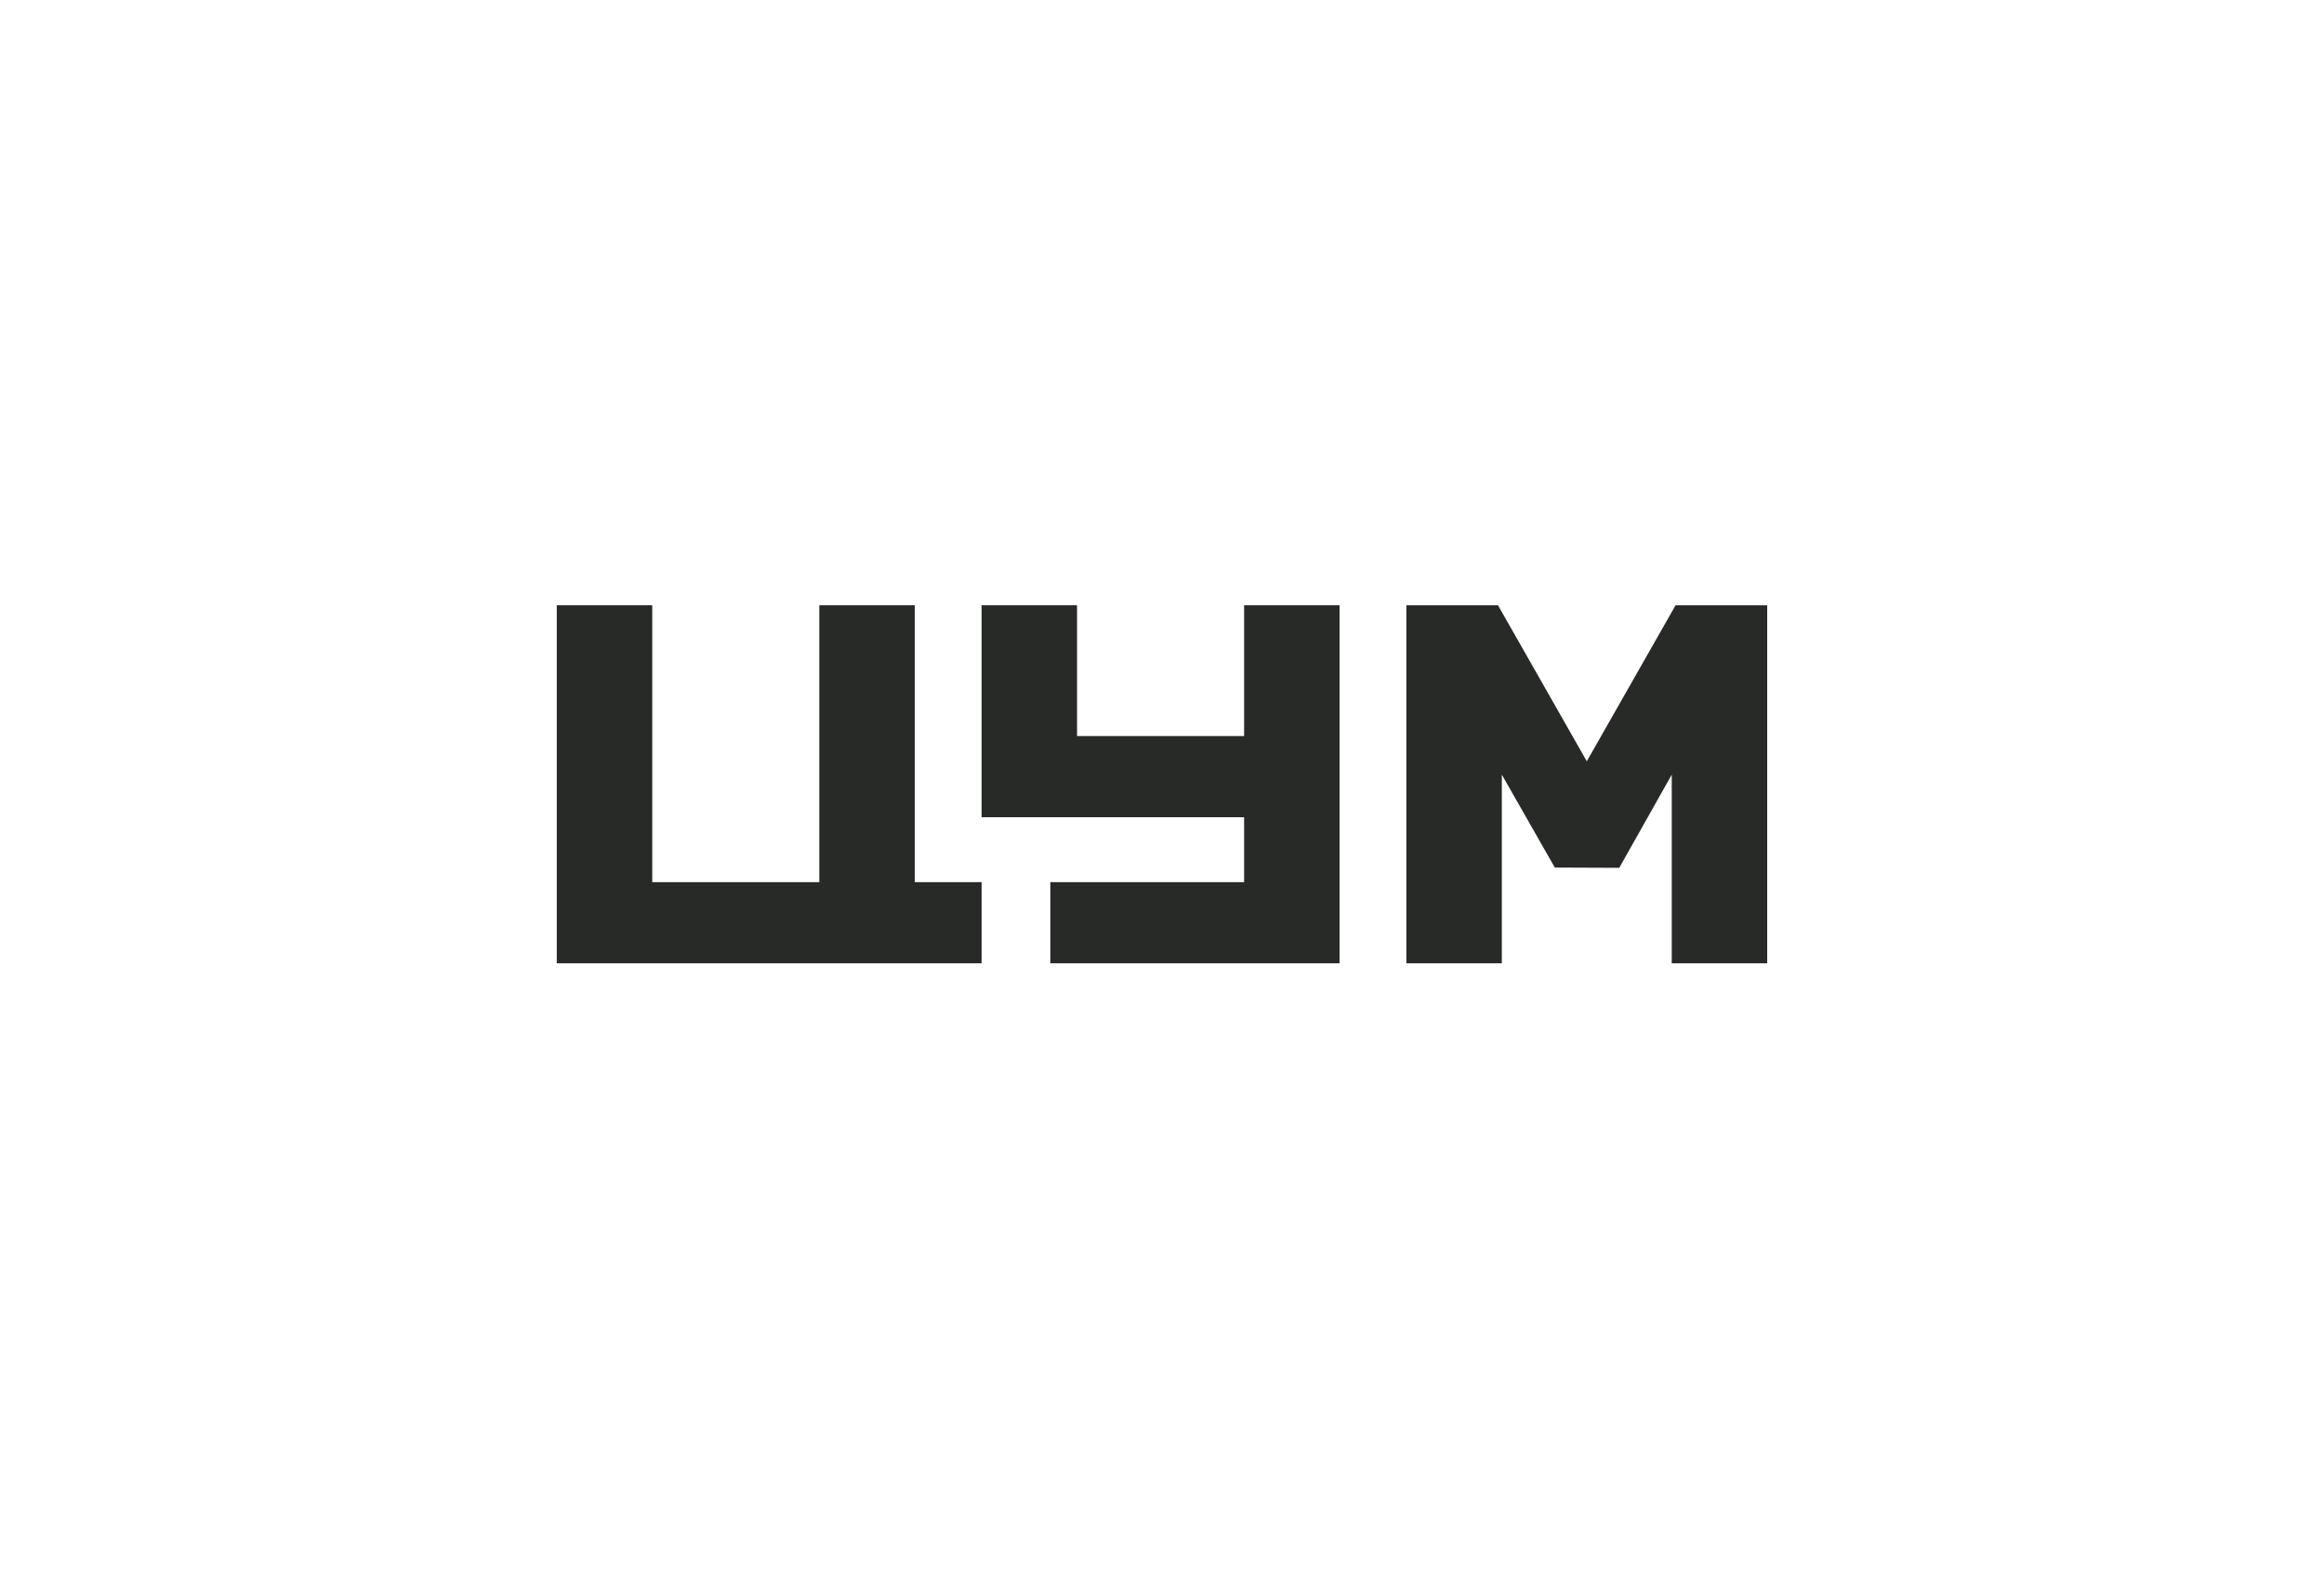
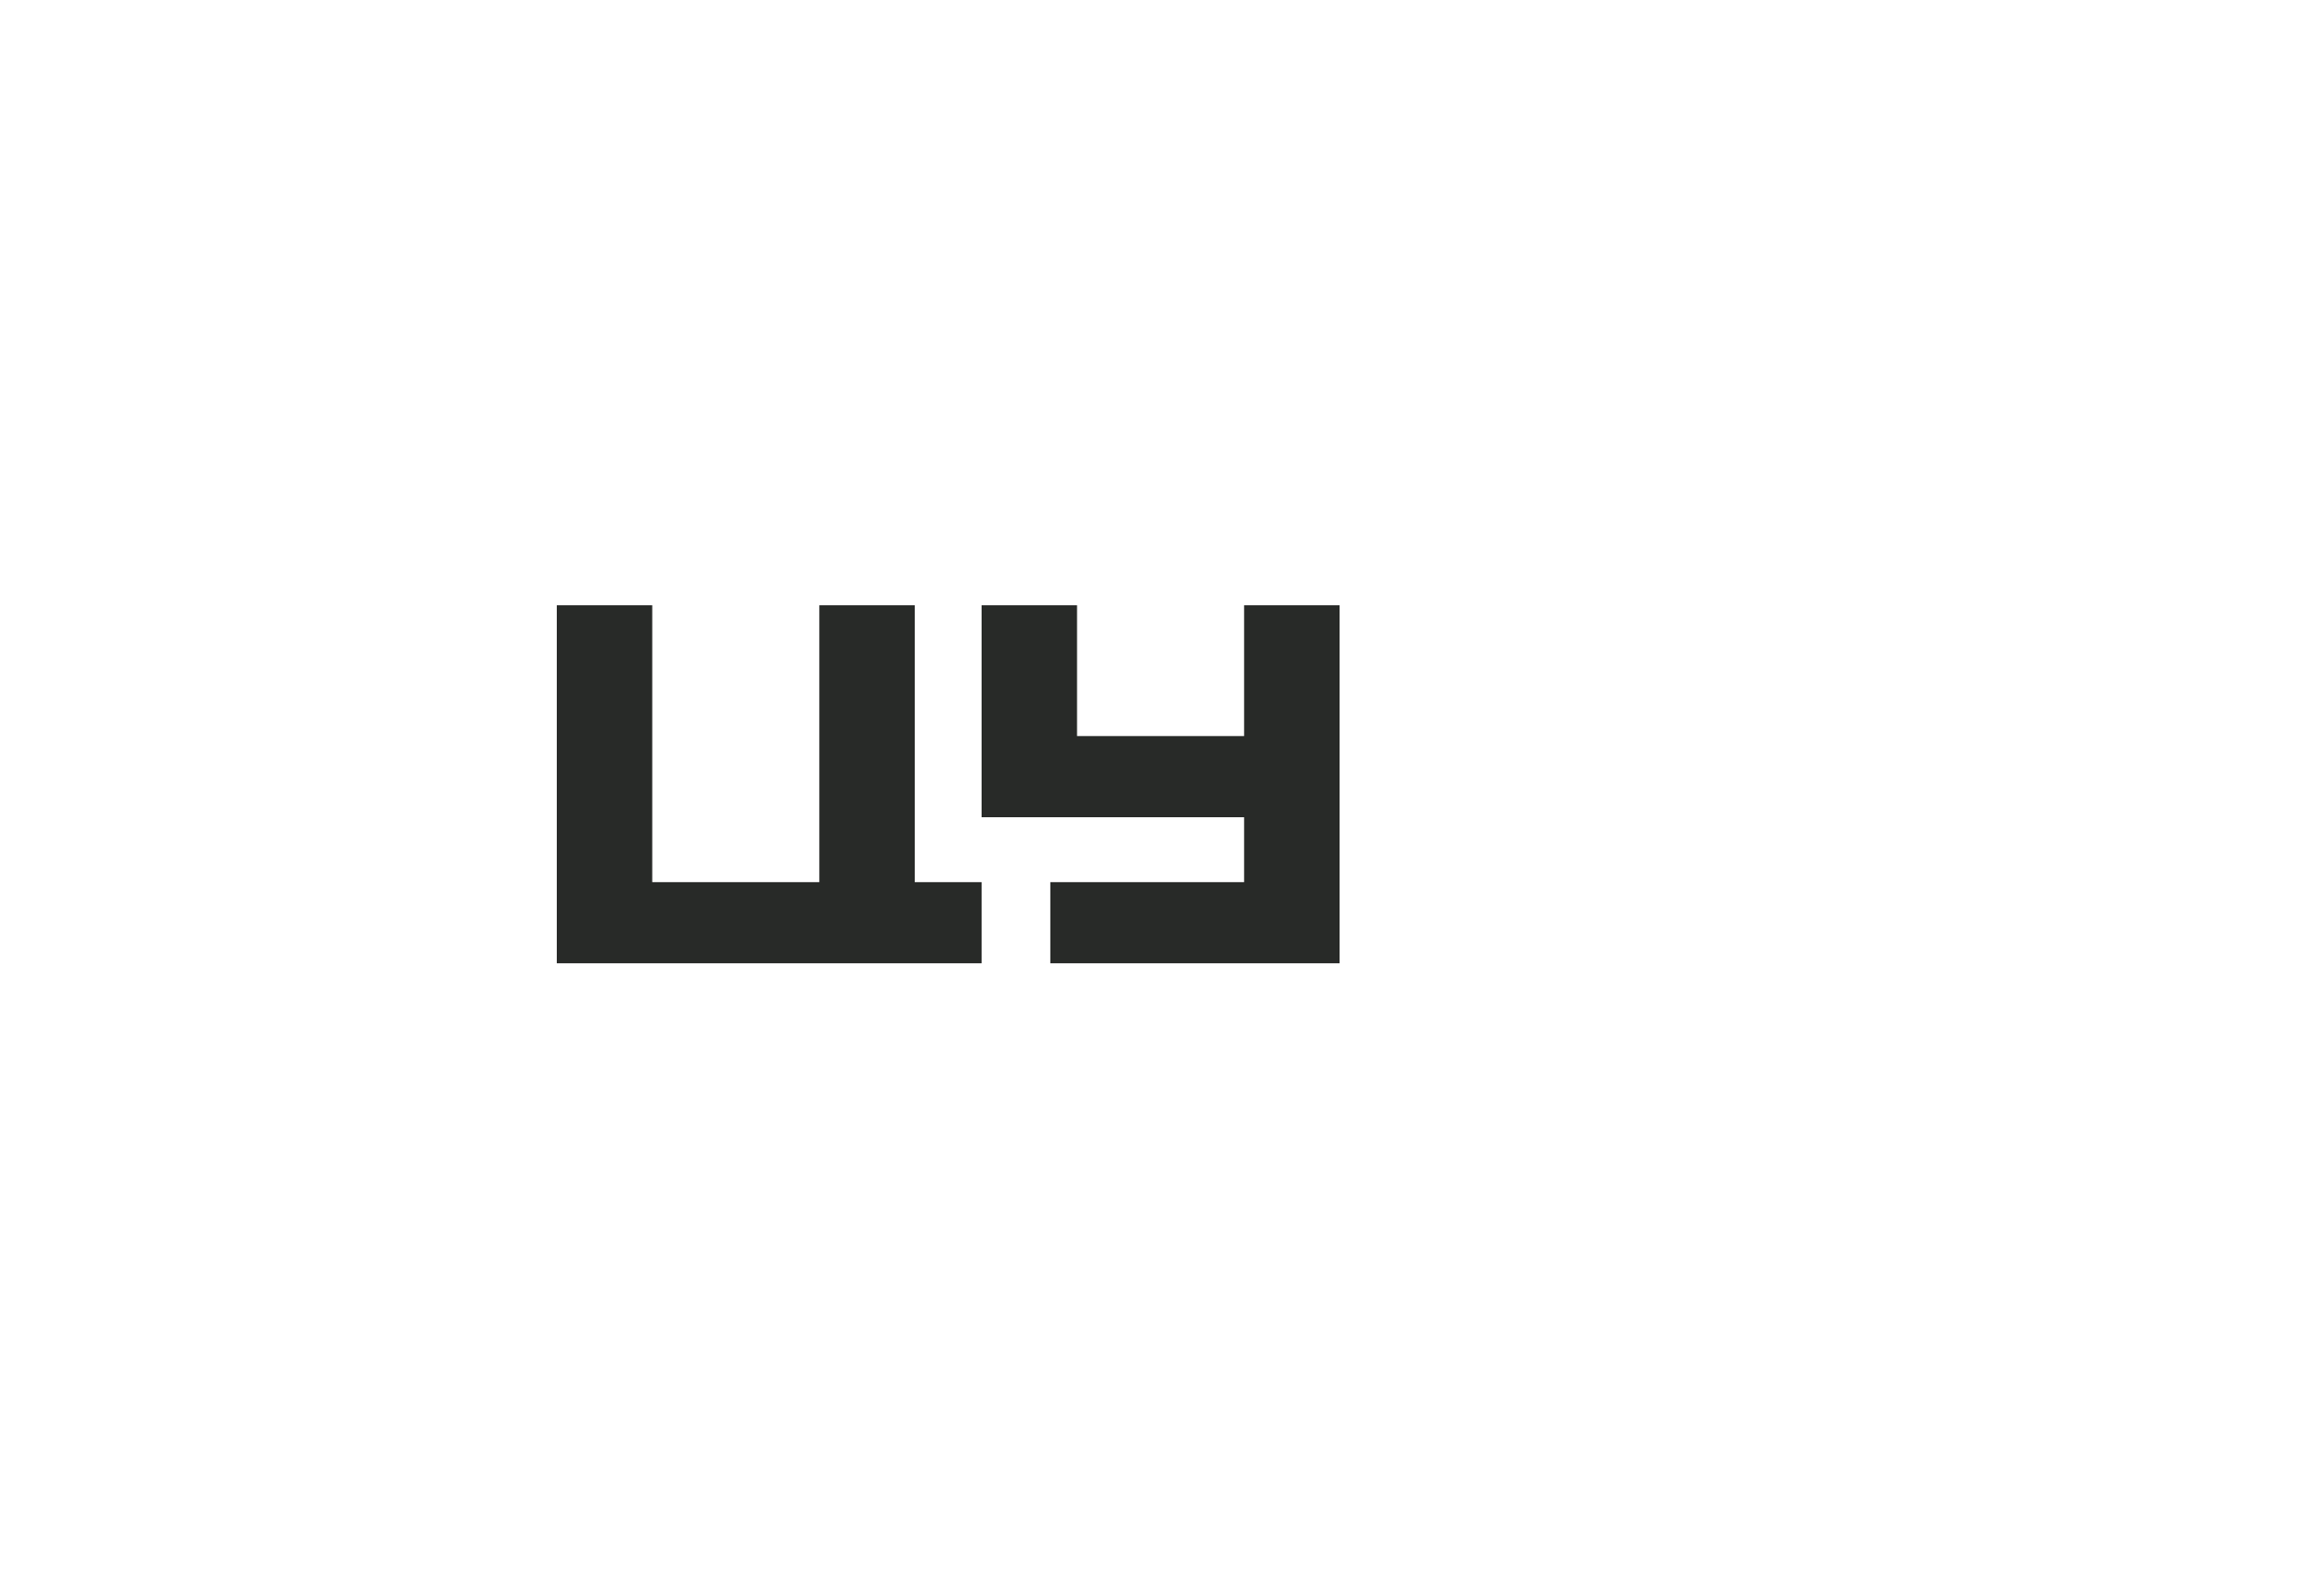
<svg xmlns="http://www.w3.org/2000/svg" width="192" height="130" viewBox="0 0 192 130" fill="none">
  <path d="M46 50H53.886V72.871H67.688V50H75.574V72.871H81.095V79.574H46V50Z" fill="#282A28" />
  <path d="M81.095 50H88.981V60.804H102.783V50H110.669V79.574H86.773V72.871H102.783V67.508H81.095V50Z" fill="#282A28" />
-   <path d="M131.095 62.886L123.76 50H116.189V79.574H124.076V63.992L128.453 71.666L133.776 71.688L138.113 63.992V79.574H146V50H138.429L131.095 62.886Z" fill="#282A28" />
</svg>